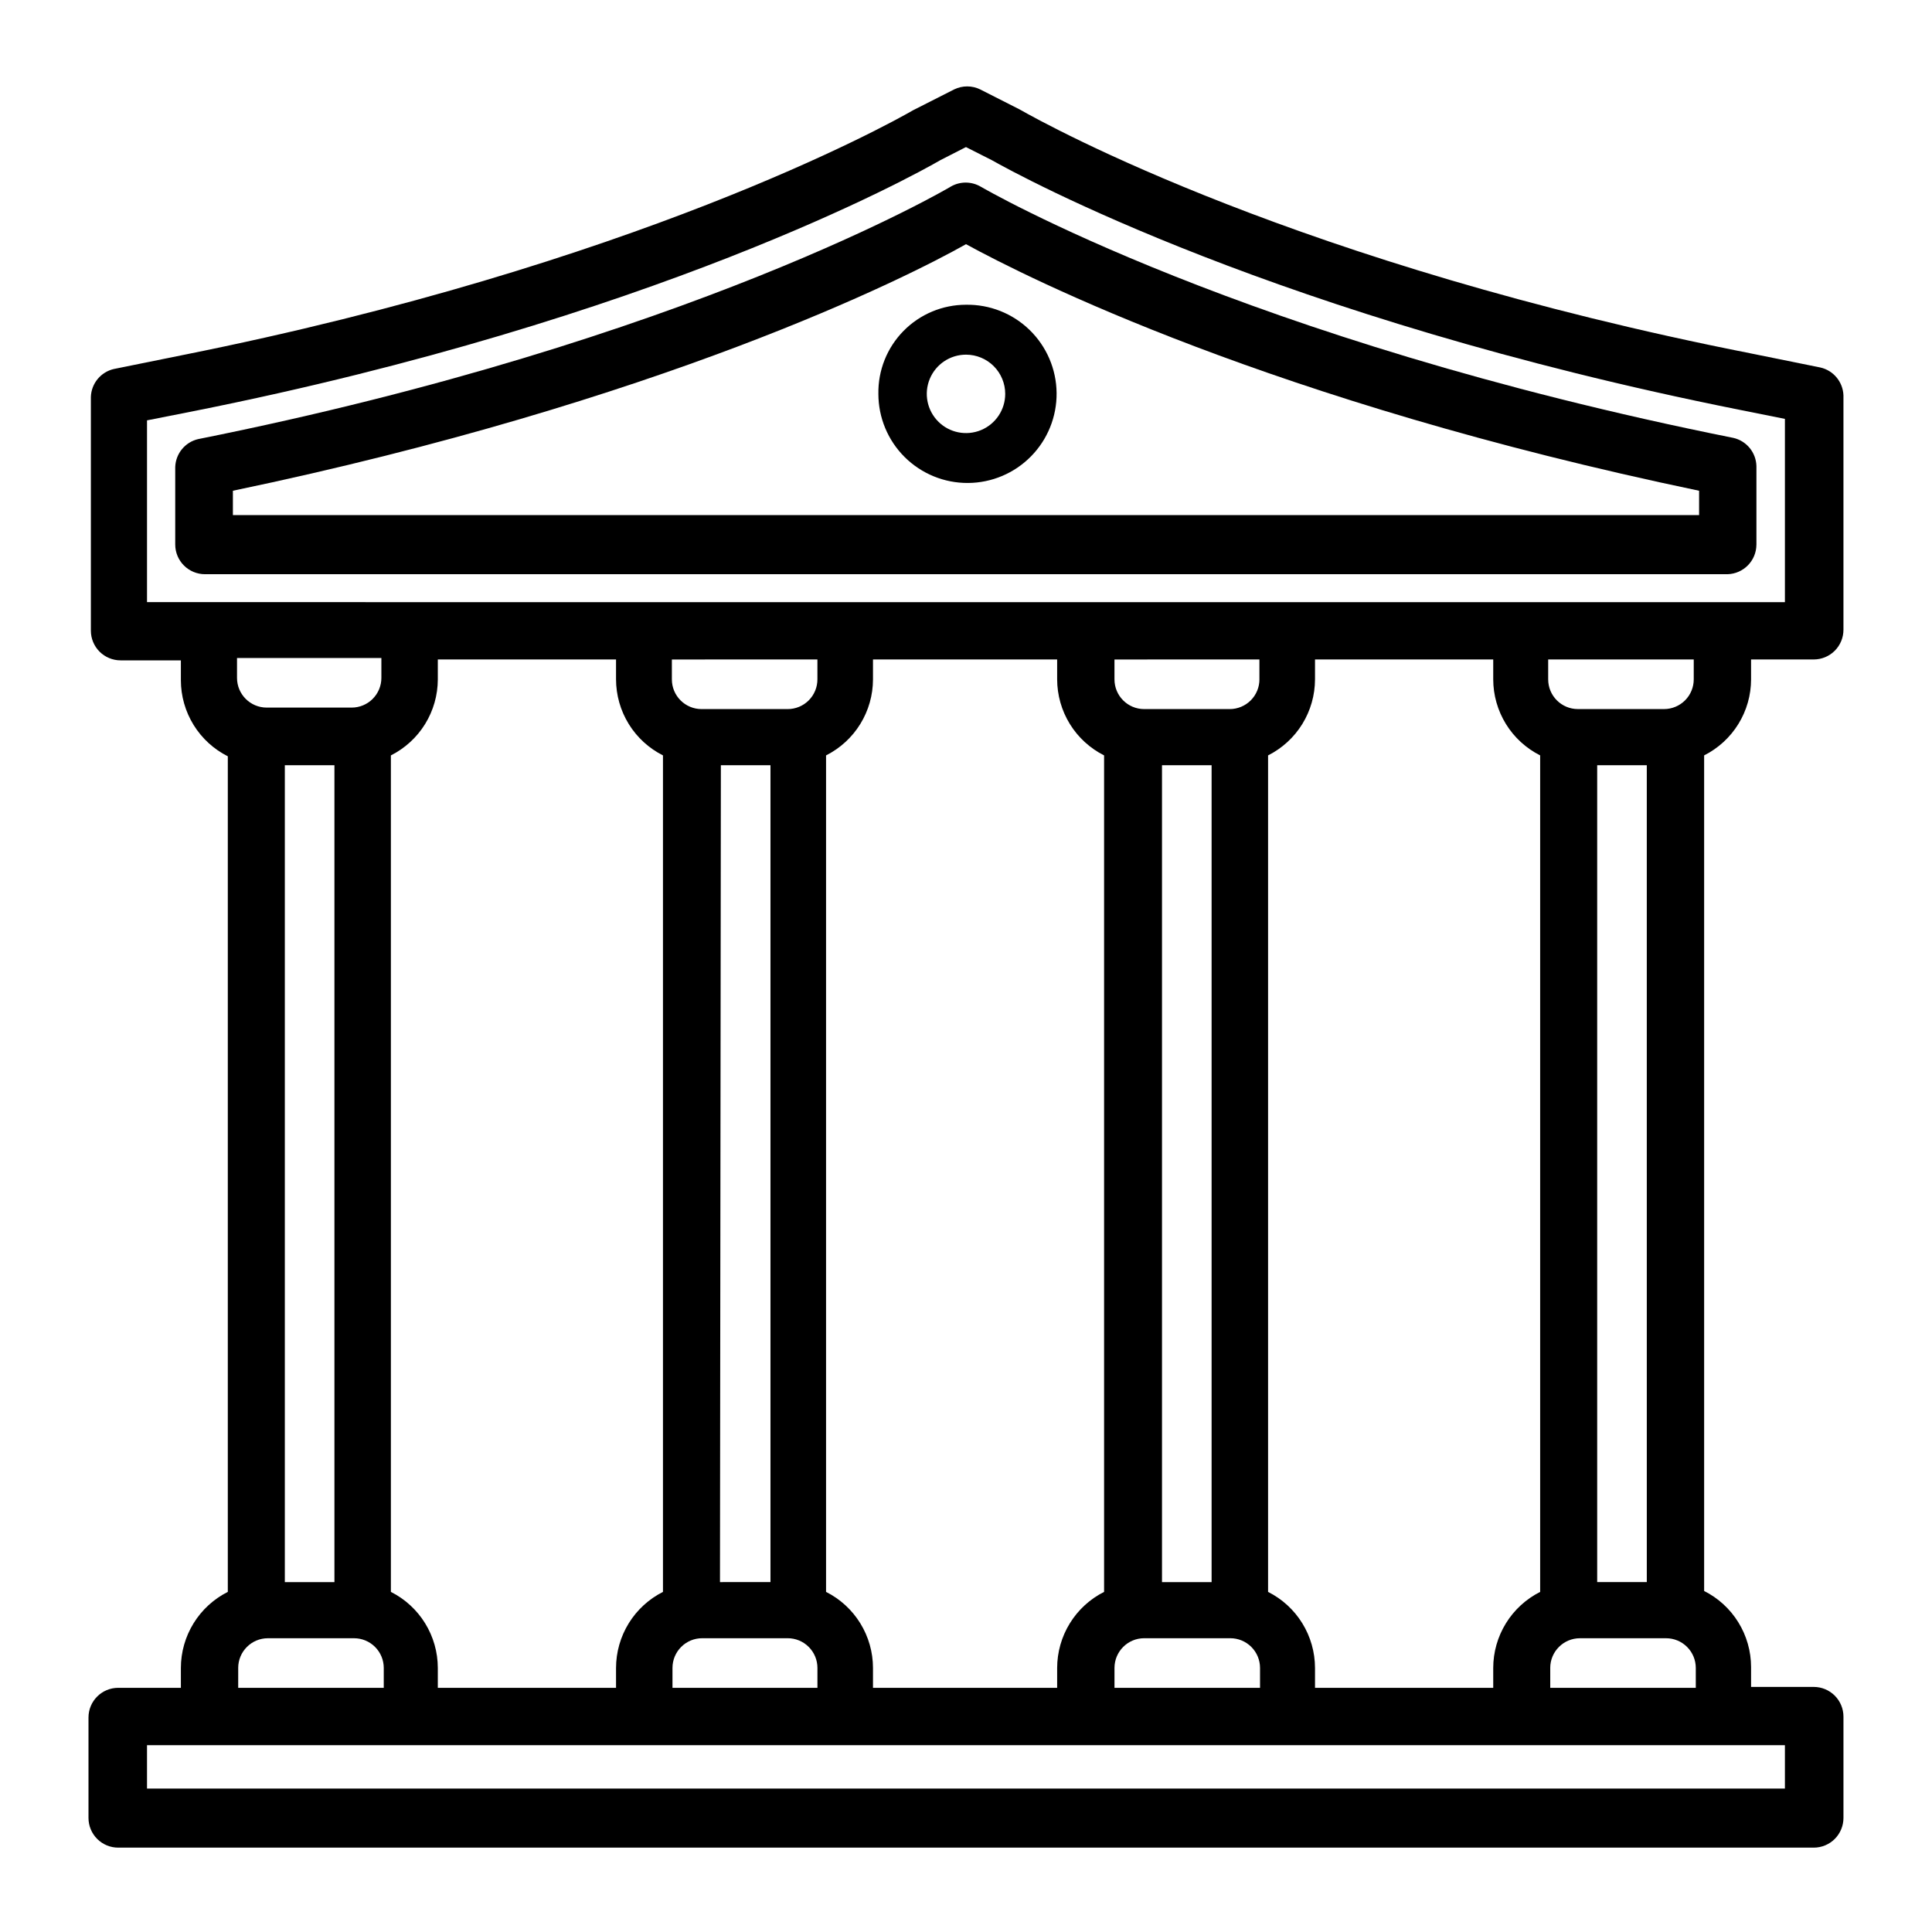
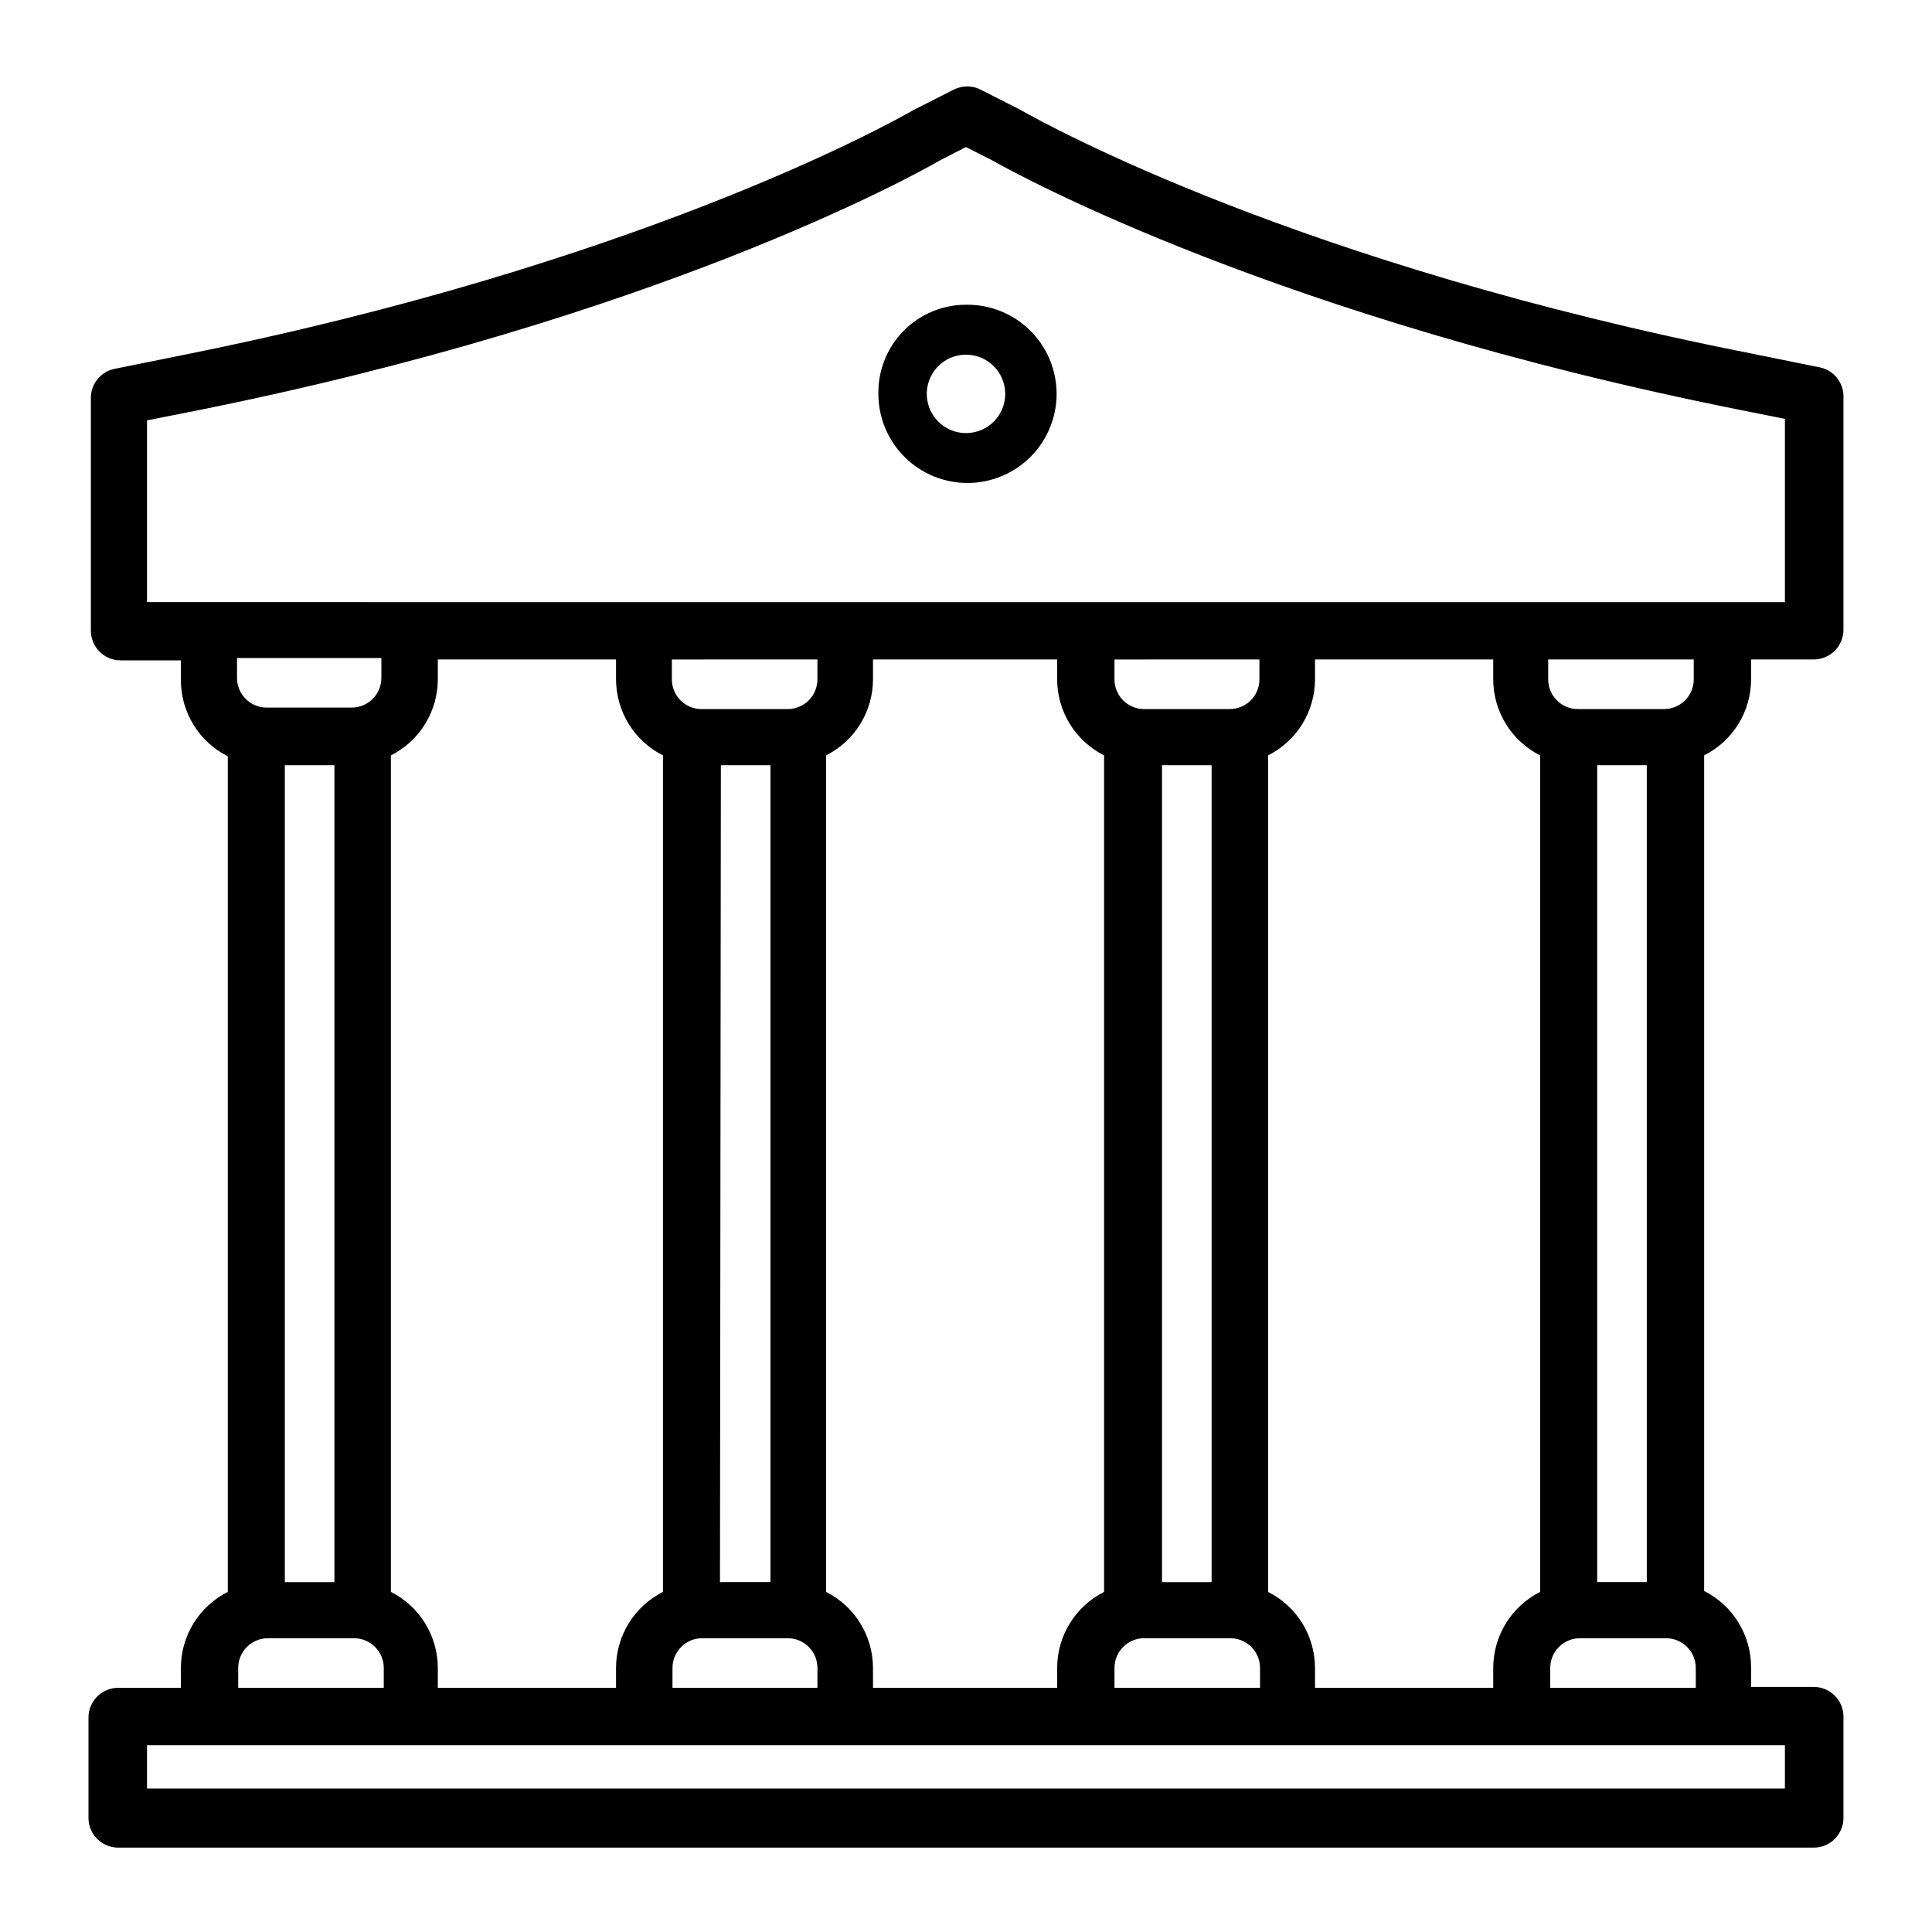
<svg xmlns="http://www.w3.org/2000/svg" fill="#000000" width="800px" height="800px" version="1.1" viewBox="144 144 512 512">
  <g>
    <path d="m608.05 324.04v-5.273h16.609l0.004-0.004c2.086 0 4.09-0.828 5.566-2.305 1.473-1.477 2.305-3.477 2.305-5.566v-62.109c-0.129-3.574-2.652-6.617-6.141-7.398l-18.262-3.699c-119.81-23.617-186.33-60.379-193.96-64.707l-10.391-5.273-0.004-0.004c-2.184-1.07-4.742-1.07-6.926 0l-10.863 5.512c-7.242 4.172-73.918 40.934-193.5 64.867l-18.262 3.699v-0.004c-3.492 0.785-6.016 3.824-6.141 7.402v61.953c0 2.086 0.828 4.09 2.305 5.566 1.477 1.473 3.477 2.305 5.566 2.305h15.98v5.273c0.004 4.18 1.172 8.277 3.367 11.836 2.195 3.559 5.336 6.438 9.07 8.316v221.44c-3.734 1.879-6.875 4.758-9.07 8.316-2.195 3.555-3.363 7.652-3.367 11.836v5.273h-16.609c-4.348 0-7.875 3.523-7.875 7.871v26.609c0 2.086 0.832 4.09 2.309 5.566 1.477 1.477 3.477 2.305 5.566 2.305h449.34c2.086 0 4.09-0.828 5.566-2.305 1.473-1.477 2.305-3.481 2.305-5.566v-26.844c0-2.09-0.832-4.09-2.305-5.566-1.477-1.477-3.481-2.309-5.566-2.309h-16.613v-5.273c-0.004-4.18-1.168-8.277-3.367-11.836-2.195-3.559-5.336-6.438-9.07-8.316v-221.44c3.734-1.883 6.875-4.758 9.07-8.316 2.199-3.559 3.363-7.656 3.367-11.836zm-15.191 0c0 2.086-0.828 4.09-2.305 5.566-1.477 1.473-3.481 2.305-5.566 2.305h-22.828c-4.348 0-7.875-3.523-7.875-7.871v-5.273l38.574-0.004zm-12.438 239.23h-13.148v-216.48h13.145zm-40.699 22.75v5.273h-47.23v-5.273c-0.008-4.184-1.172-8.281-3.367-11.836-2.195-3.559-5.336-6.438-9.07-8.316v-221.68c3.734-1.883 6.875-4.758 9.07-8.316 2.195-3.559 3.359-7.656 3.367-11.836v-5.273h47.23v5.273c0.004 4.18 1.172 8.277 3.367 11.836s5.336 6.434 9.07 8.316v221.68c-3.734 1.879-6.875 4.758-9.07 8.316-2.195 3.555-3.363 7.652-3.367 11.836zm-100.37 5.273v-5.273c0-4.348 3.523-7.875 7.871-7.875h22.828c2.09 0 4.09 0.832 5.566 2.309 1.477 1.477 2.305 3.477 2.305 5.566v5.273zm-64 0v-5.273c-0.004-4.184-1.172-8.281-3.367-11.836-2.195-3.559-5.336-6.438-9.07-8.316v-221.68c3.734-1.883 6.875-4.758 9.07-8.316 2.195-3.559 3.363-7.656 3.367-11.836v-5.273h48.805v5.273c0.008 4.18 1.172 8.277 3.367 11.836s5.336 6.434 9.07 8.316v221.68c-3.734 1.879-6.875 4.758-9.07 8.316-2.195 3.555-3.359 7.652-3.367 11.836v5.273zm-53.137 0v-5.273c0-4.348 3.523-7.875 7.871-7.875h22.672c2.09 0 4.09 0.832 5.566 2.309 1.477 1.477 2.305 3.477 2.305 5.566v5.273zm-62.188 0v-5.273c-0.008-4.184-1.172-8.281-3.367-11.836-2.195-3.559-5.336-6.438-9.07-8.316v-221.68c3.734-1.883 6.875-4.758 9.07-8.316 2.195-3.559 3.359-7.656 3.367-11.836v-5.273h47.23v5.273c0.008 4.18 1.172 8.277 3.367 11.836 2.195 3.559 5.336 6.434 9.07 8.316v221.68c-3.734 1.879-6.875 4.758-9.07 8.316-2.195 3.555-3.359 7.652-3.367 11.836v5.273zm-40.543-244.5h13.145v216.48h-13.145zm141.14-28.027v5.277c0 2.086-0.828 4.09-2.305 5.566-1.477 1.473-3.477 2.305-5.566 2.305h-22.828c-4.348 0-7.871-3.523-7.871-7.871v-5.273zm-25.586 28.023h13.145v216.48l-13.379 0.004zm142.72-28.023v5.273l0.004 0.004c0 2.086-0.828 4.09-2.305 5.566-1.477 1.473-3.481 2.305-5.566 2.305h-22.672c-4.348 0-7.871-3.523-7.871-7.871v-5.273zm-25.816 28.027h13.145v216.48h-13.145zm-268.98-91.395 12.355-2.441c121.94-24.324 190.58-62.27 197.9-66.52l6.773-3.461 6.848 3.465c7.398 4.172 75.887 41.723 197.98 66.125l12.203 2.441v48.57l-434.06-0.004zm62.109 62.977v5.273c0 2.086-0.832 4.09-2.309 5.566-1.473 1.477-3.477 2.305-5.566 2.305h-22.512c-4.348 0-7.871-3.523-7.871-7.871v-5.273zm-37.941 267.65h-0.004c0-4.348 3.527-7.875 7.875-7.875h22.828c2.086 0 4.09 0.832 5.566 2.309 1.477 1.477 2.305 3.477 2.305 5.566v5.273h-38.574zm409.89 31.961h-434.06v-11.496h434.06zm-62.188-26.688v-5.273h-0.004c0-4.348 3.527-7.875 7.875-7.875h22.828c2.086 0 4.09 0.832 5.566 2.309 1.477 1.477 2.305 3.477 2.305 5.566v5.273z" />
-     <path d="m609.47 288.38v-20.863c-0.094-3.606-2.621-6.688-6.141-7.477-130.12-26.059-198.77-66.203-199.48-66.598-2.434-1.406-5.438-1.406-7.871 0-0.629 0.395-69.273 40.855-199.4 66.914v-0.004c-3.492 0.785-6.012 3.824-6.141 7.402v20.547-0.004c0 2.09 0.828 4.09 2.305 5.566s3.481 2.309 5.566 2.309h403.52c4.227-0.129 7.598-3.566 7.637-7.793zm-15.191-7.871-388.56-0.004v-6.453c113.2-23.617 178.54-56.441 194.28-65.34 16.137 8.816 81.082 41.723 194.28 65.34z" />
    <path d="m376.78 248.38c0 6.285 2.508 12.312 6.965 16.746 4.457 4.43 10.496 6.902 16.785 6.867 6.285-0.035 12.297-2.574 16.703-7.059 4.406-4.481 6.848-10.535 6.777-16.82-0.07-6.285-2.644-12.285-7.152-16.668-4.504-4.383-10.57-6.785-16.855-6.684-6.231 0-12.195 2.5-16.562 6.941-4.367 4.441-6.766 10.449-6.66 16.676zm33.613 0c0 4.203-2.531 7.992-6.414 9.602-3.883 1.605-8.355 0.719-11.324-2.254-2.973-2.973-3.863-7.441-2.254-11.324 1.609-3.883 5.398-6.414 9.602-6.414 2.754 0 5.398 1.094 7.348 3.043 1.945 1.949 3.043 4.594 3.043 7.348z" />
  </g>
</svg>